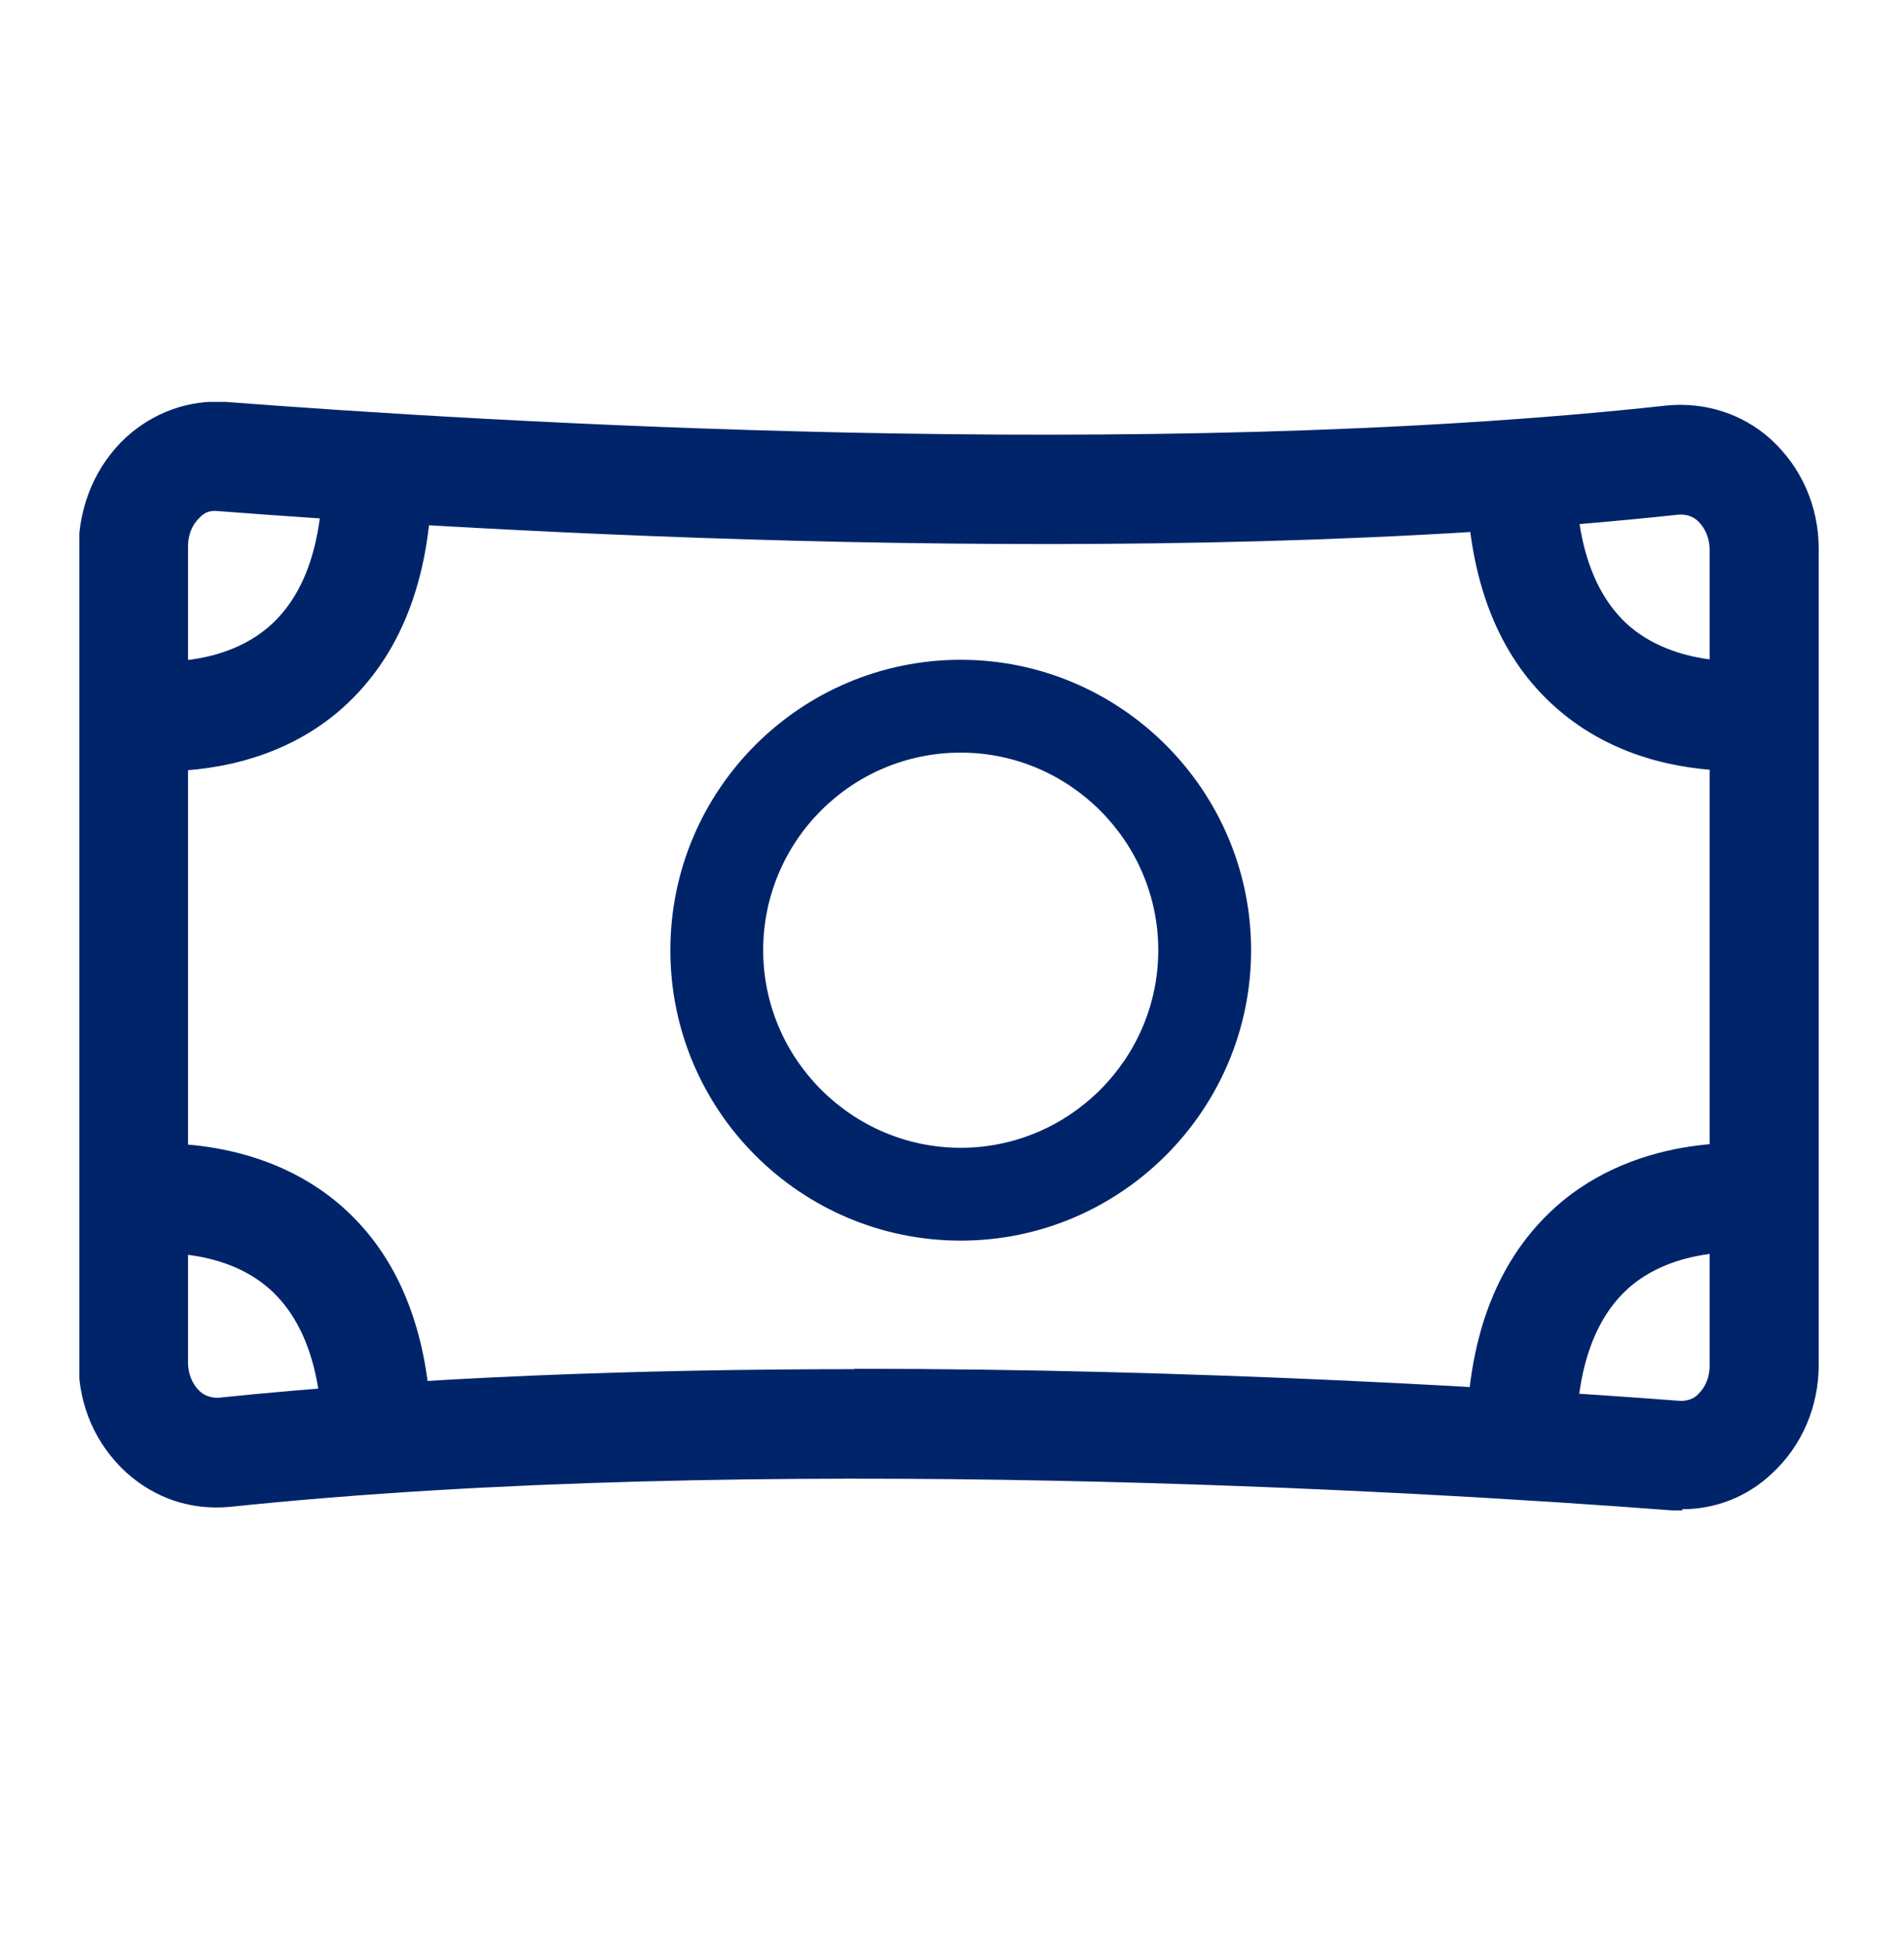
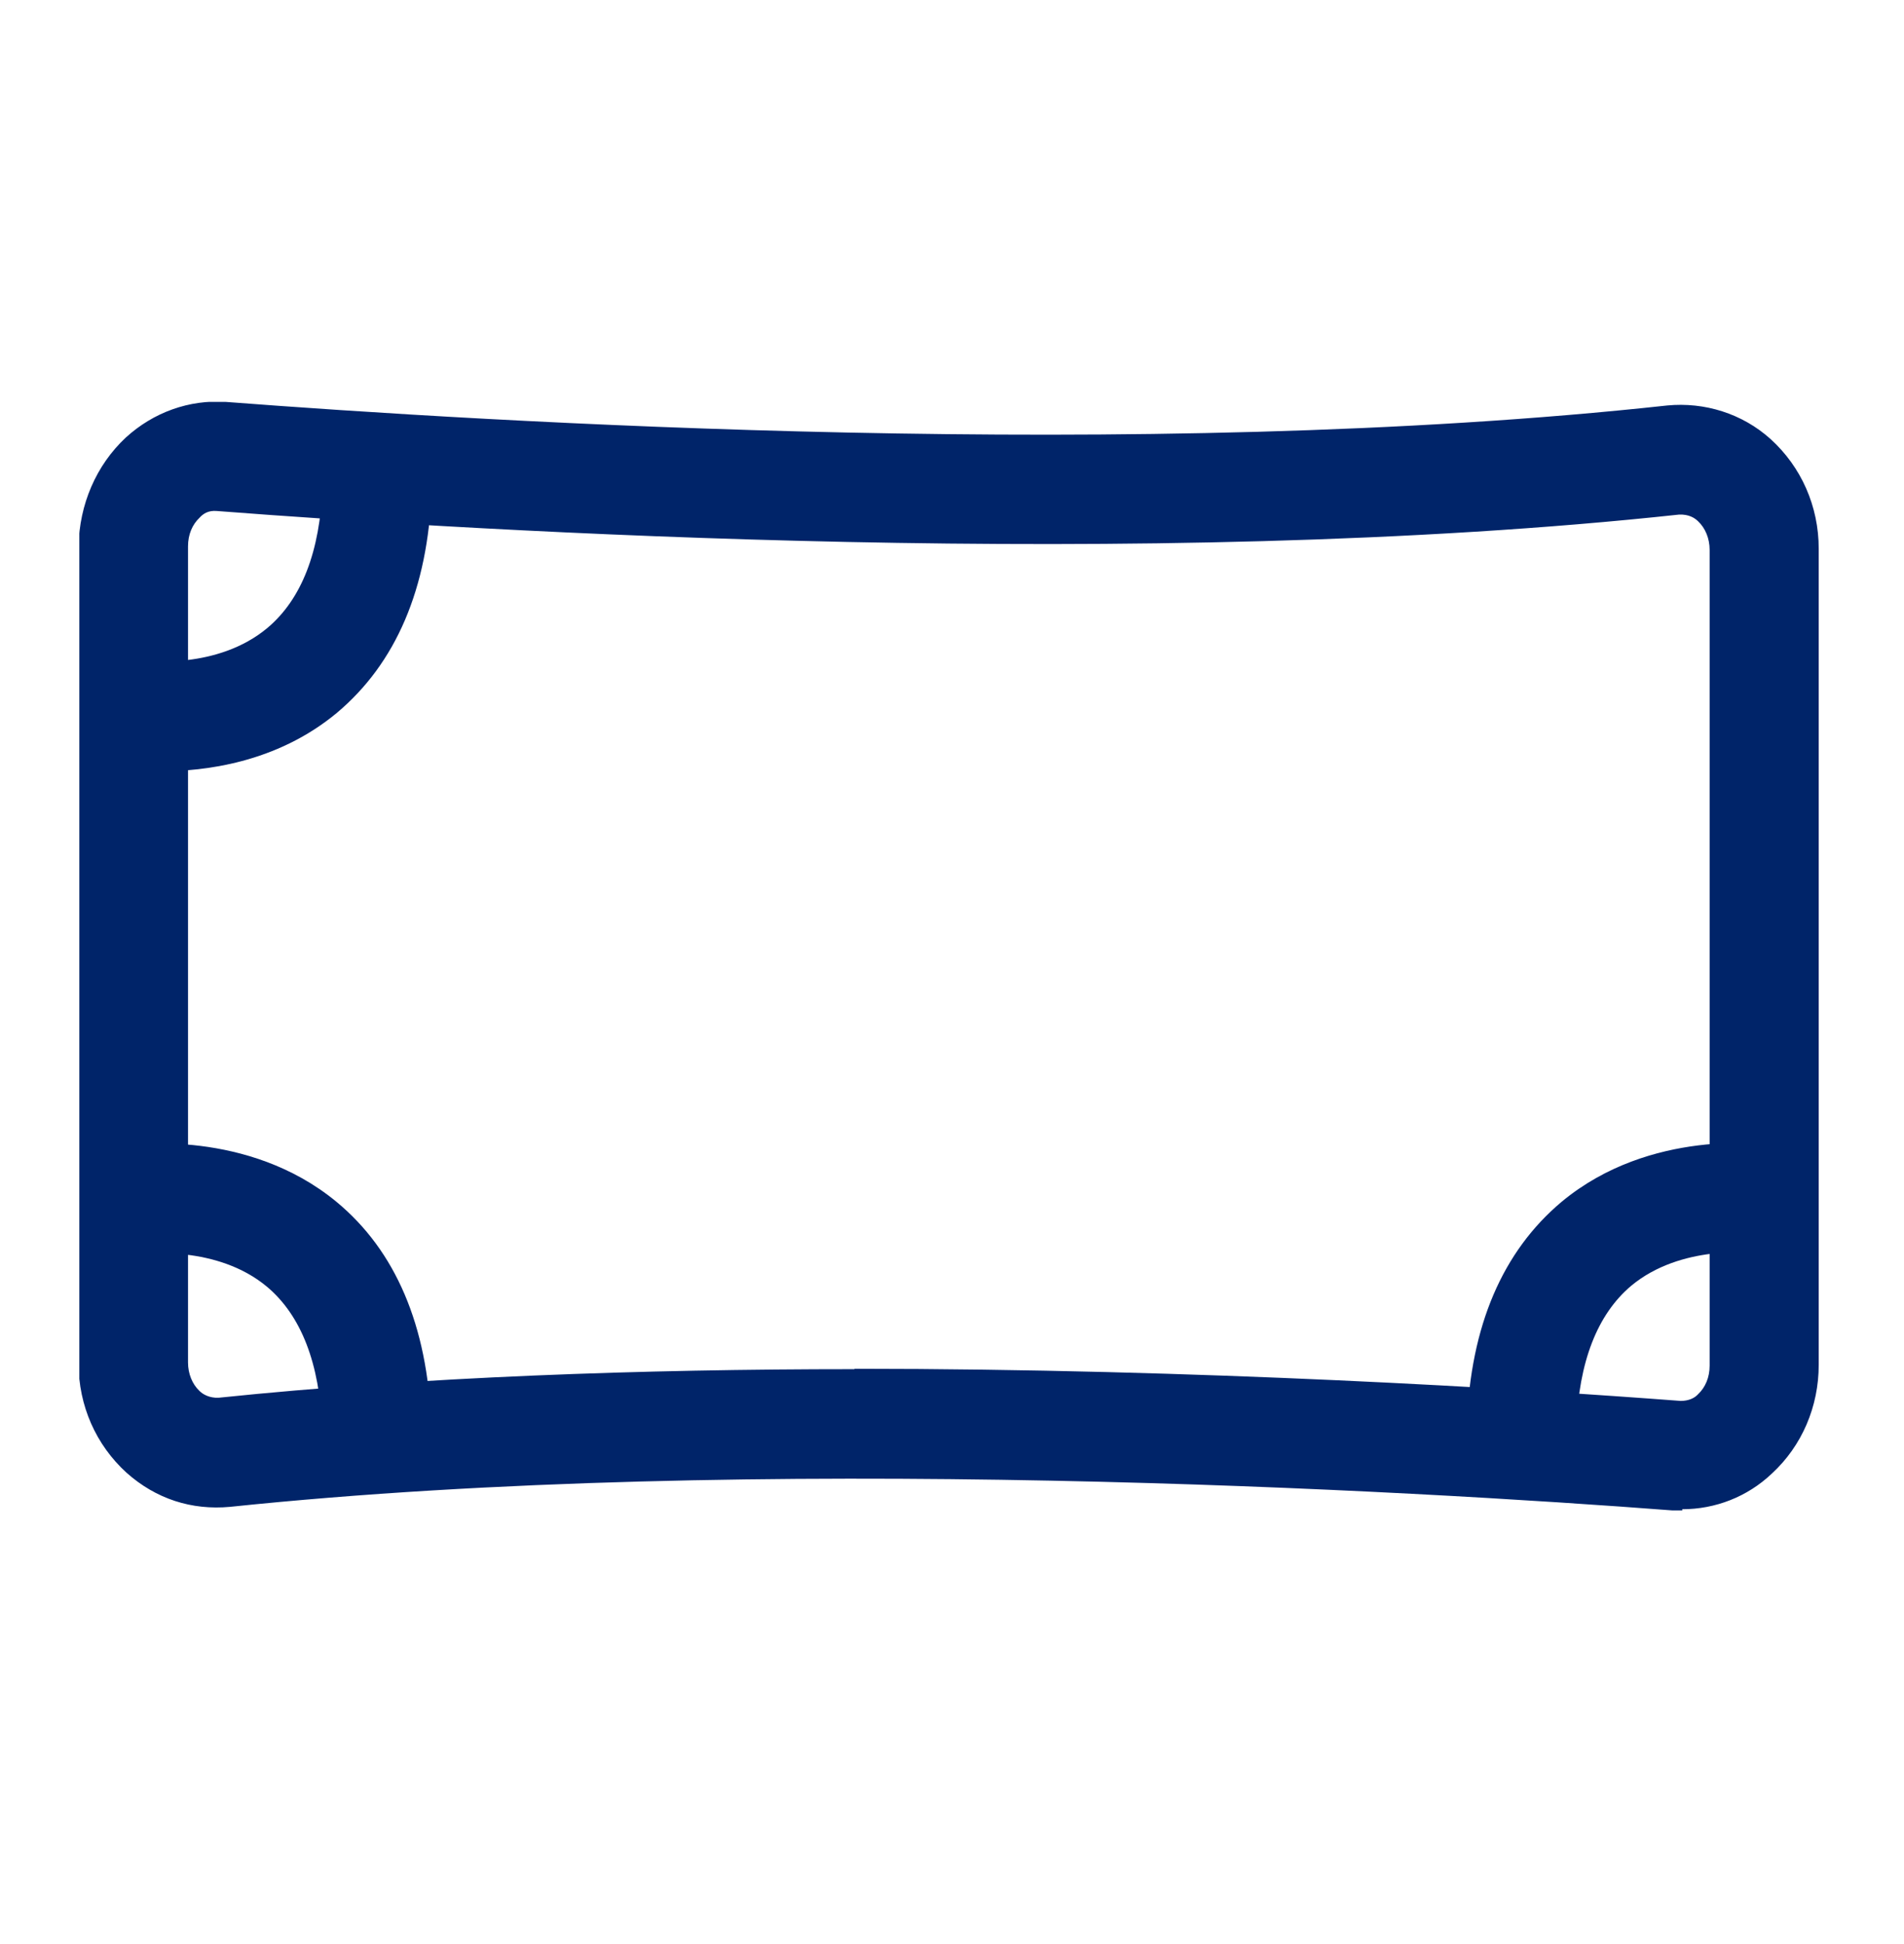
<svg xmlns="http://www.w3.org/2000/svg" id="Layer_1" version="1.1" viewBox="0 0 48 49">
  <defs>
    <clipPath id="clippath">
      <rect x="2" y="10.13" width="43.86" height="27.94" fill="none" />
    </clipPath>
  </defs>
  <g clip-path="url(#clippath)">
    <g>
      <path d="M9.5,37.33c-.74,0-1.34-.59-1.38-1.32-.06-1.65-.53-2.85-1.38-3.57-1.27-1.07-3.12-.83-3.14-.83-.74.11-1.45-.42-1.56-1.18-.11-.75.4-1.45,1.16-1.56.13-.02,3.05-.42,5.28,1.42,1.49,1.23,2.3,3.12,2.39,5.61.04.75-.57,1.4-1.32,1.43h-.06.02Z" fill="#002469" />
      <path d="M38.36,37.33h-.06c-.75-.02-1.36-.66-1.32-1.43.09-2.48.9-4.36,2.39-5.61,2.24-1.86,5.17-1.45,5.29-1.43.75.11,1.27.81,1.16,1.56-.11.75-.83,1.25-1.56,1.16-.07,0-1.88-.22-3.14.83-.85.72-1.32,1.91-1.38,3.57-.02.74-.64,1.32-1.38,1.32v.04Z" fill="#002469" />
      <path d="M4.06,19.43c-.5,0-.81-.04-.85-.06-.75-.11-1.27-.81-1.16-1.56.11-.75.79-1.27,1.56-1.16.06,0,1.87.24,3.14-.83.85-.72,1.32-1.91,1.38-3.57.04-.75.74-1.36,1.43-1.32.75.04,1.36.66,1.32,1.43-.09,2.48-.9,4.36-2.39,5.61-1.53,1.27-3.36,1.47-4.43,1.47l-.02-.02Z" fill="#002469" />
-       <path d="M43.8,19.43c-1.07,0-2.9-.2-4.43-1.47-1.49-1.23-2.3-3.12-2.39-5.61-.04-.75.57-1.4,1.32-1.43.72-.02,1.4.57,1.43,1.32.06,1.65.53,2.85,1.38,3.57,1.29,1.07,3.12.83,3.14.83.74-.09,1.45.42,1.56,1.18.11.75-.4,1.45-1.16,1.56-.04,0-.37.06-.86.06Z" fill="#002469" />
-       <path d="M24.22,31.27c-4.03,0-7.32-3.27-7.32-7.32s3.29-7.32,7.32-7.32,7.32,3.29,7.32,7.32-3.29,7.32-7.32,7.32ZM24.22,18.97c-2.76,0-4.98,2.24-4.98,4.98s2.24,4.98,4.98,4.98,4.98-2.24,4.98-4.98-2.24-4.98-4.98-4.98Z" fill="#002469" />
      <path d="M42.42,38.07h-.26c-6.53-.5-23.14-1.47-36.36-.09-.97.09-1.87-.2-2.61-.86-.77-.7-1.21-1.69-1.21-2.76V13.77c.02-1.05.44-2.04,1.19-2.74.7-.64,1.6-.96,2.52-.9,6.53.5,23.14,1.53,36.34.09.94-.09,1.89.2,2.61.85.77.7,1.21,1.69,1.21,2.76v20.57c0,1.05-.42,2.04-1.18,2.74-.62.59-1.43.9-2.26.9v.04ZM21.54,34.5c8.71,0,16.75.5,20.83.81.2,0,.35-.07.44-.17.18-.17.29-.42.29-.72V13.86c0-.29-.11-.55-.29-.72-.09-.09-.24-.18-.48-.17-13.42,1.45-30.24.42-36.86-.09-.22-.02-.35.07-.44.17-.18.17-.29.42-.29.72v20.57c0,.29.11.55.29.72.09.09.26.18.48.17,5.11-.53,10.7-.72,16.03-.72Z" fill="#002469" />
    </g>
  </g>
</svg>